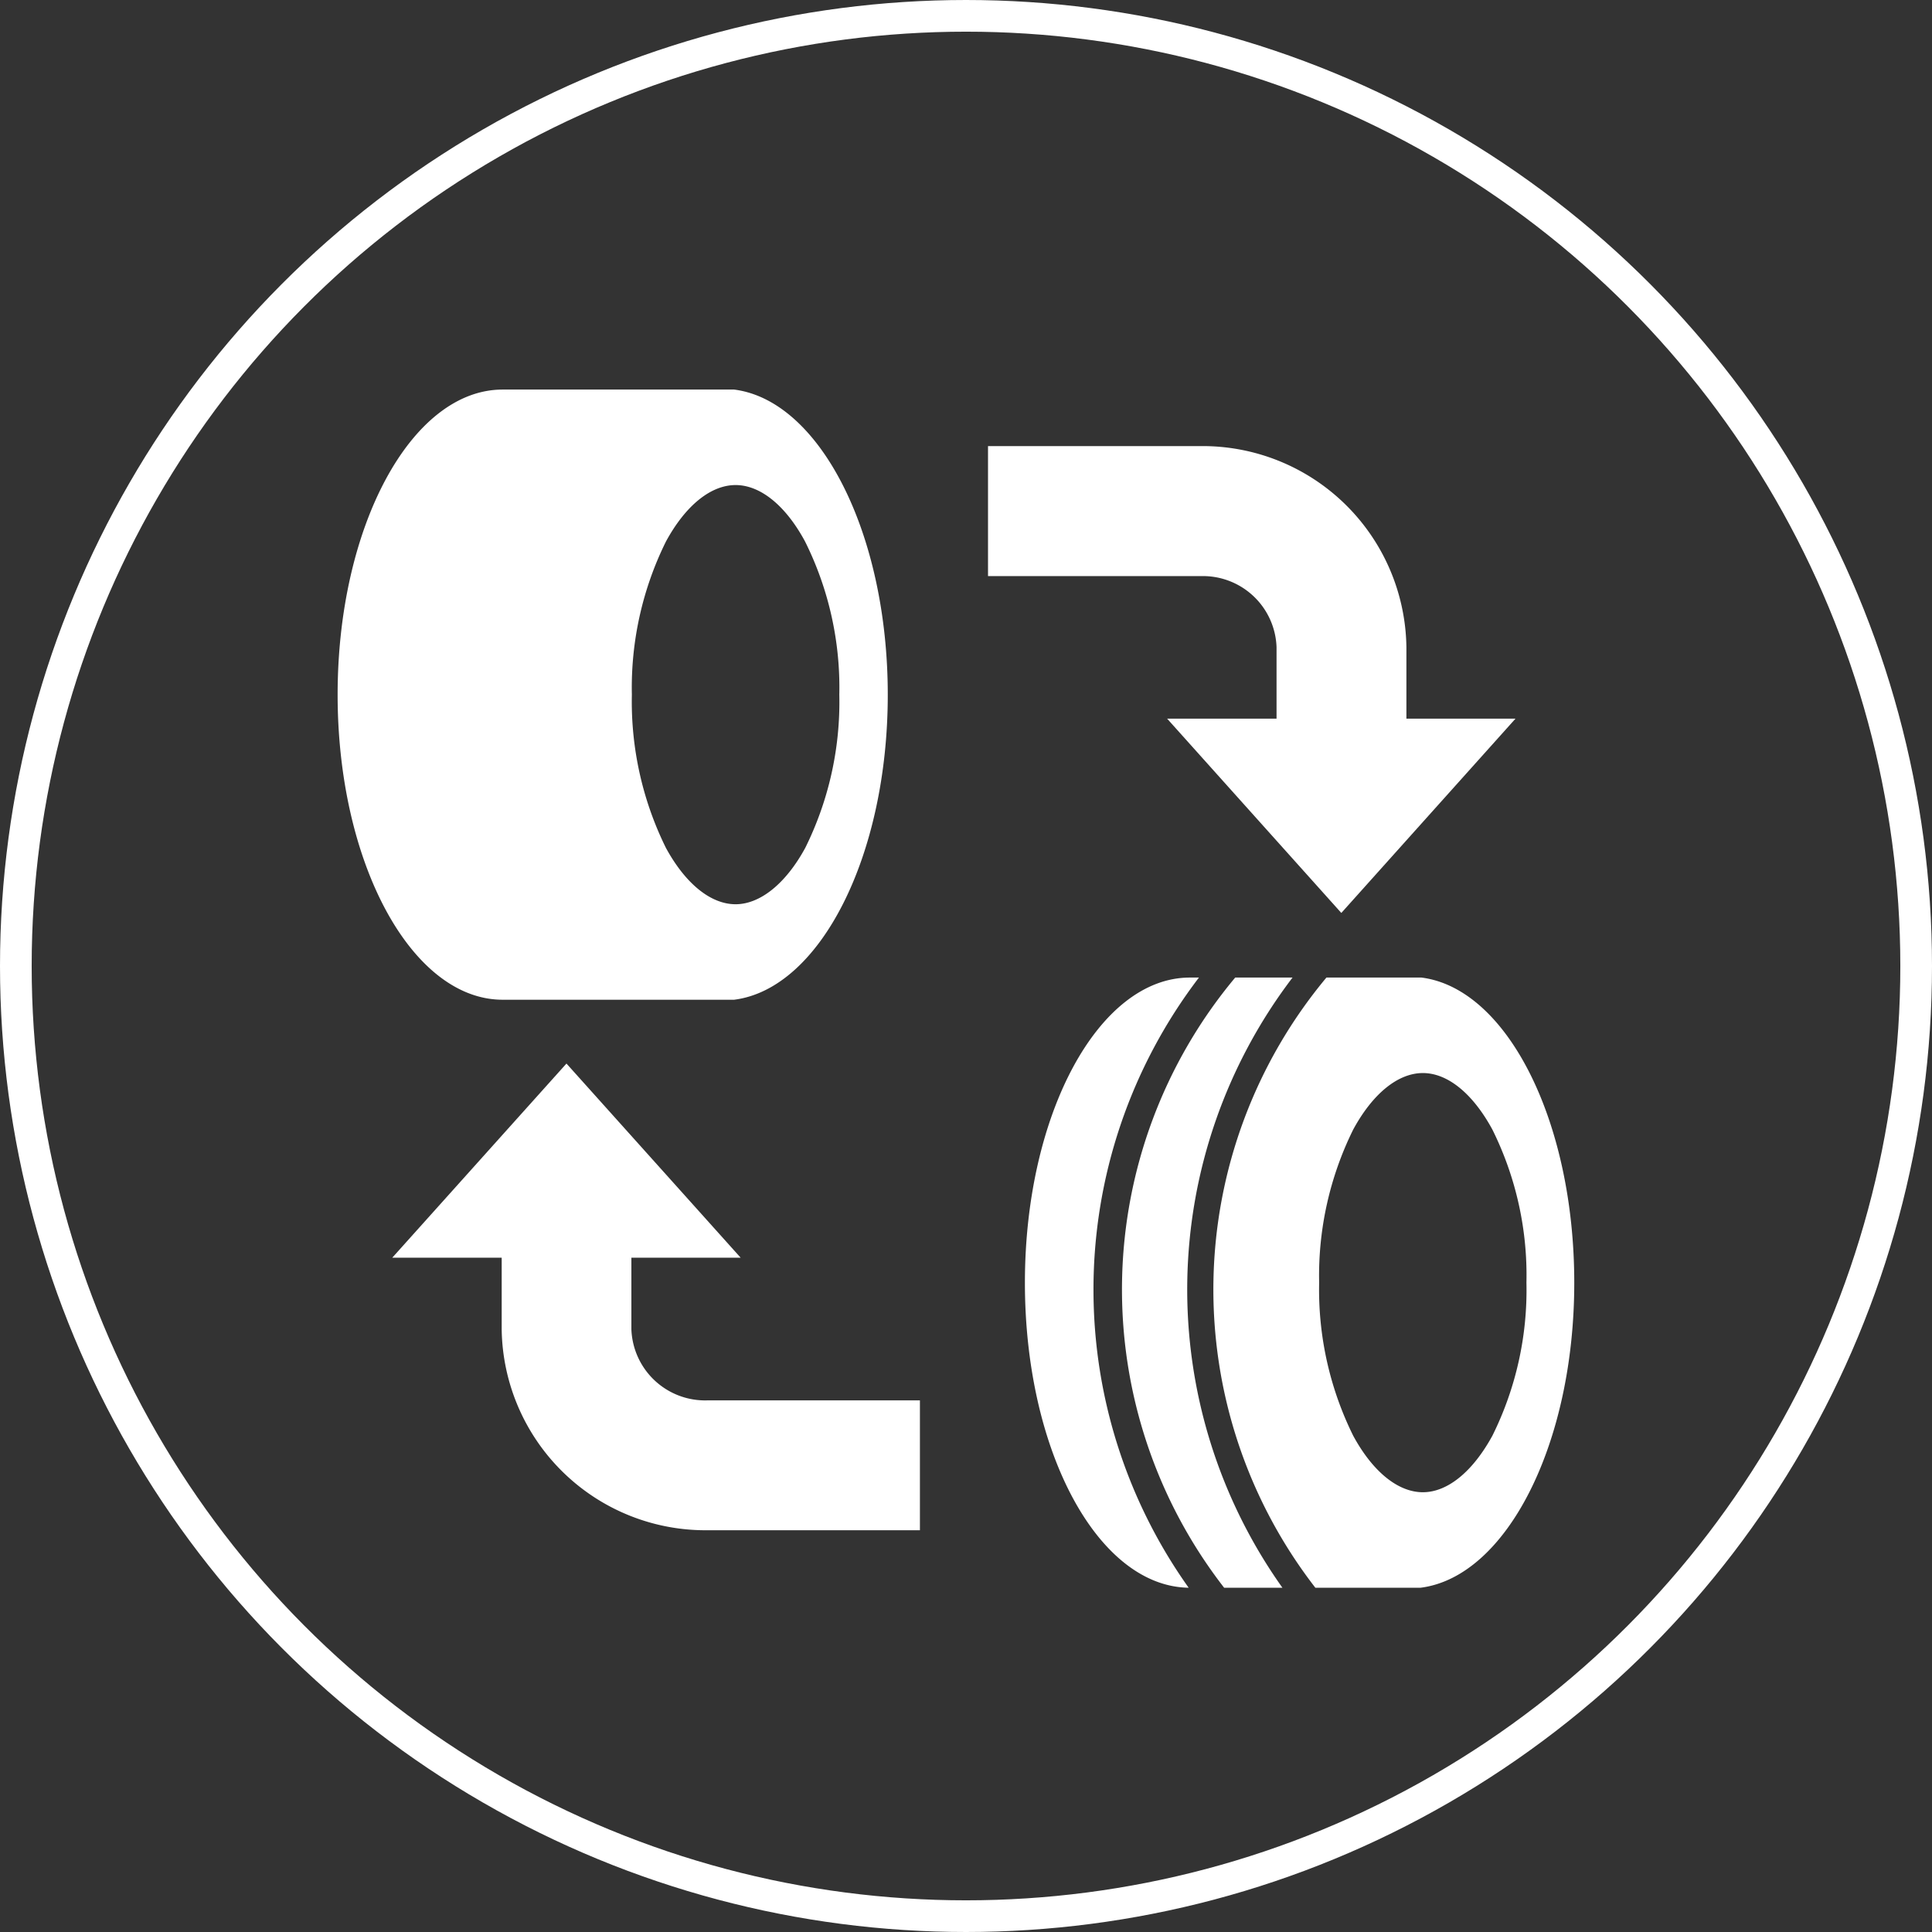
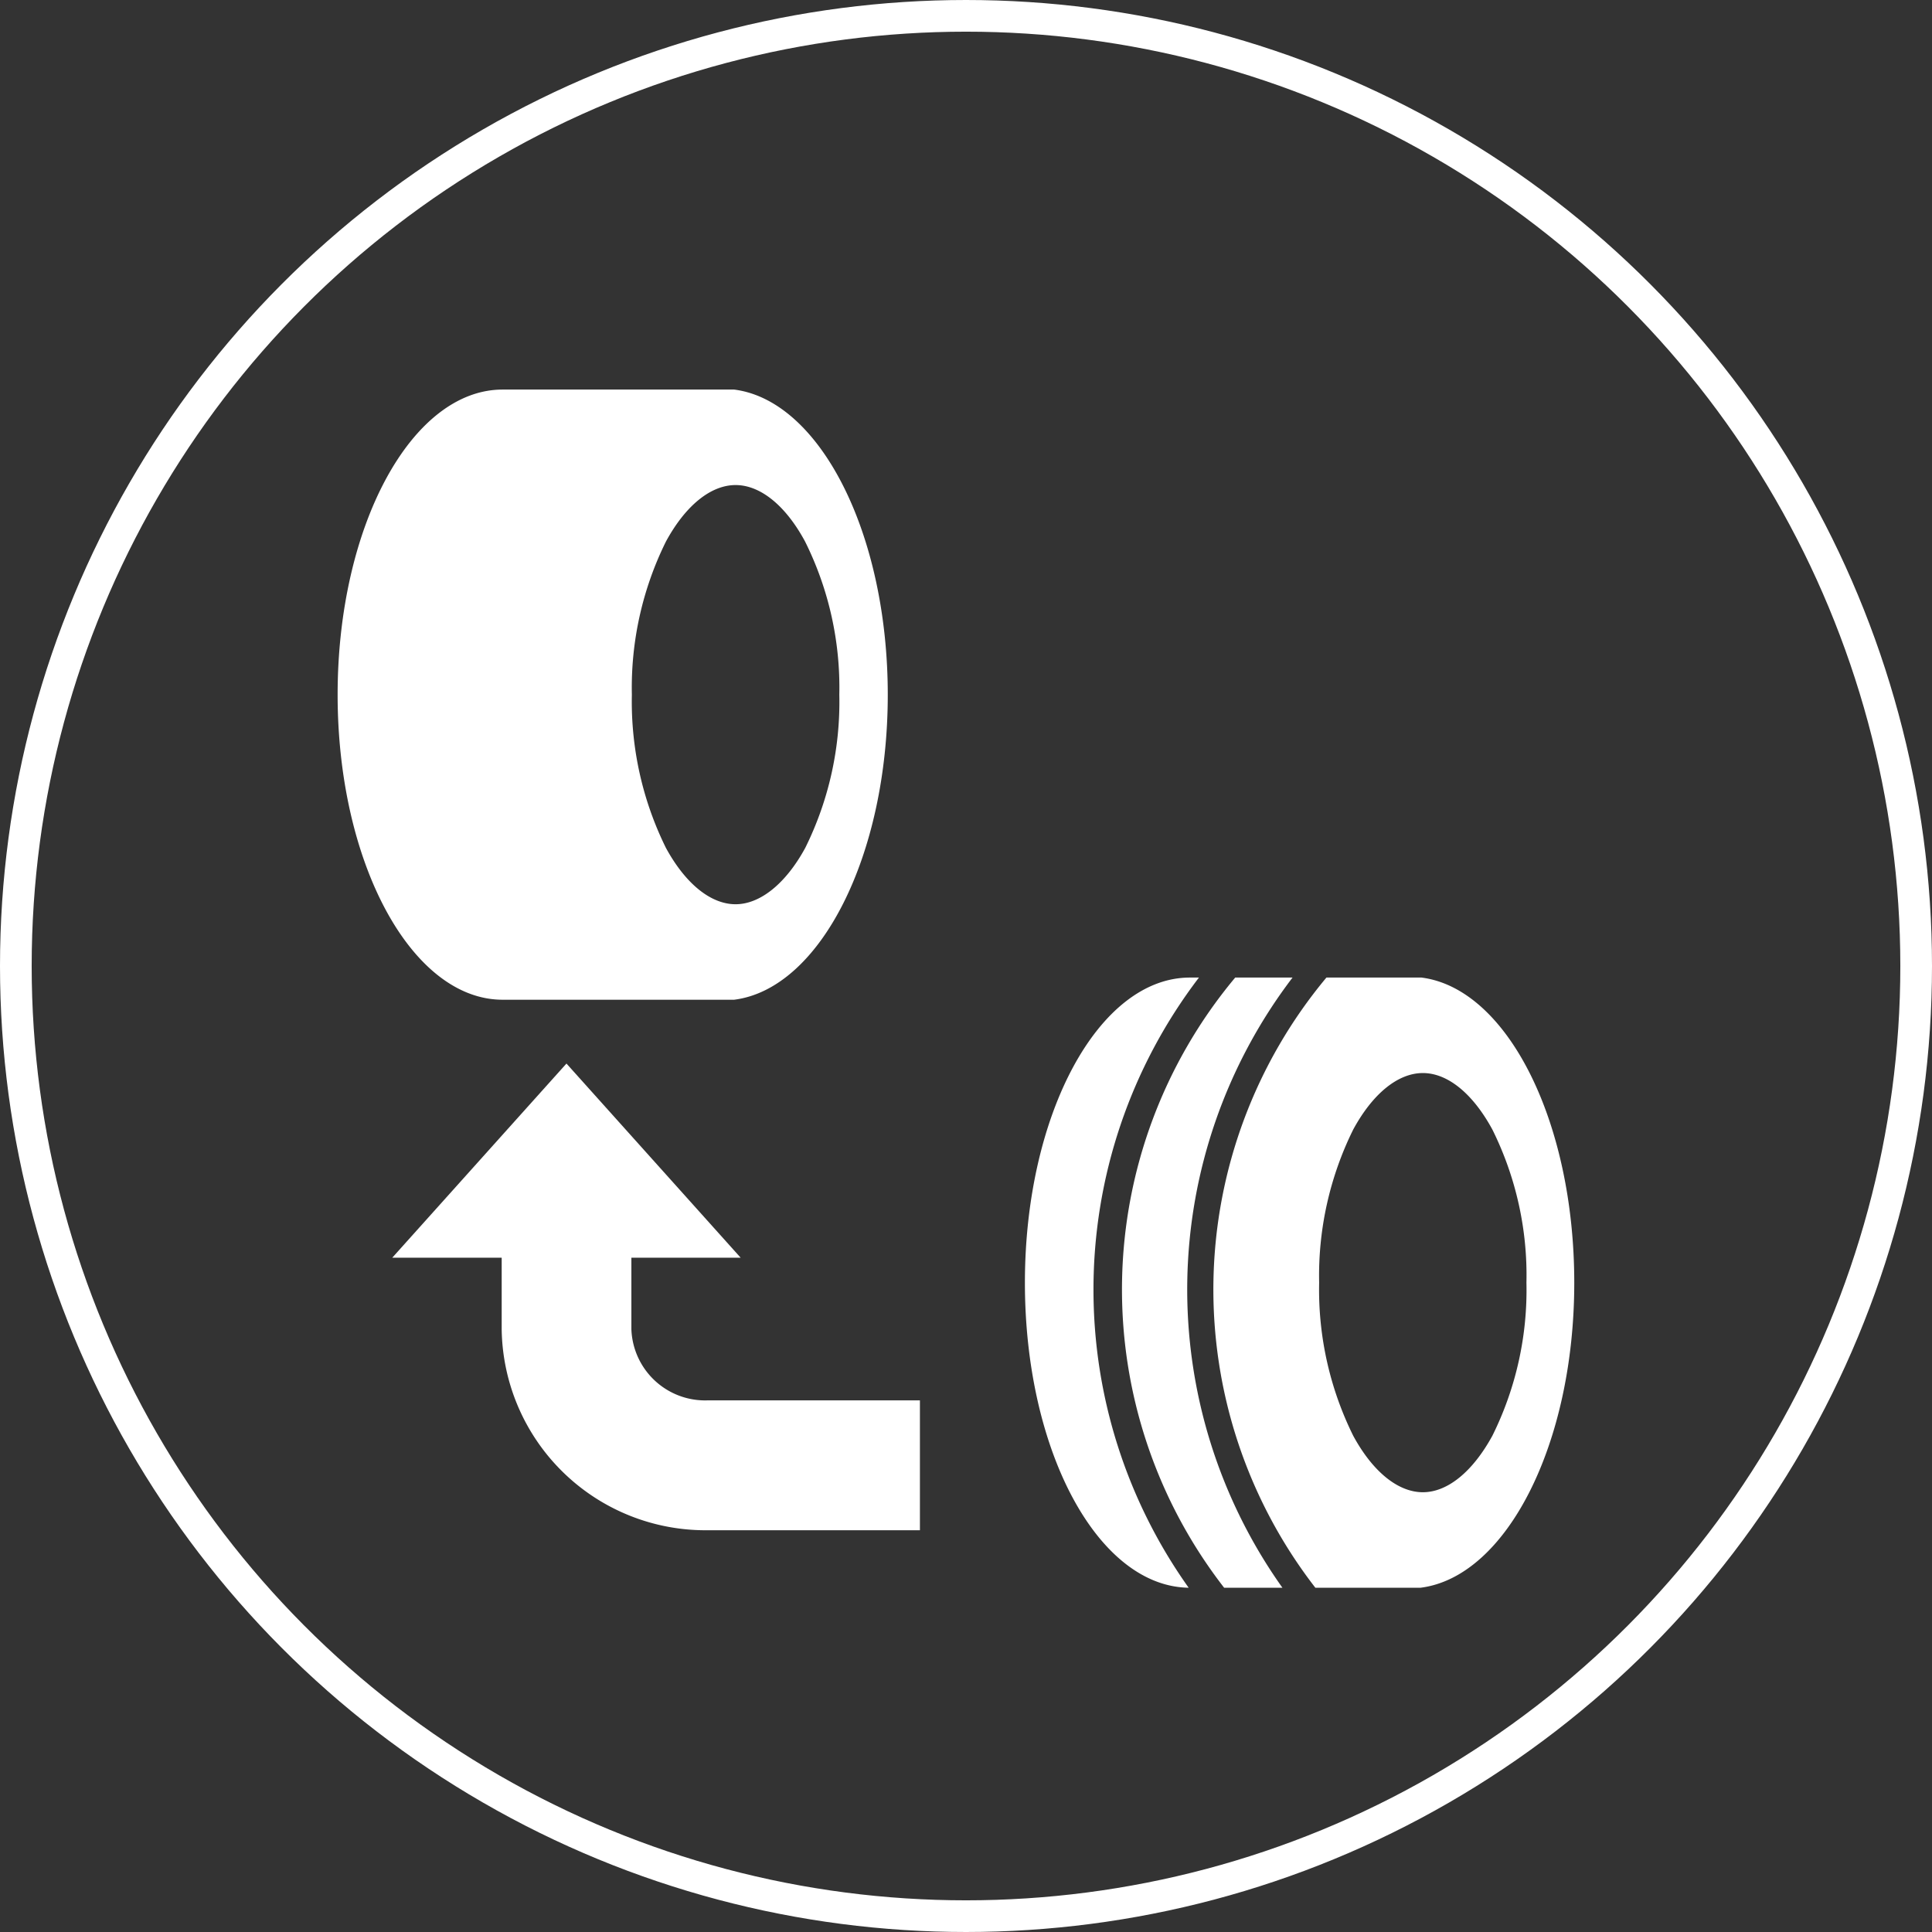
<svg xmlns="http://www.w3.org/2000/svg" height="122" viewBox="0 0 122 122" width="122">
  <rect x="0" y="0" width="122" height="122" fill="#333333" stroke="none" />
  <circle cx="61" cy="61" fill="none" r="60" stroke="#fff" stroke-width="2" />
  <g fill="#fff">
    <path d="m46.36 24.6h-14.62c-5.75 0-10.42 8.62-10.42 19.27s4.68 19.26 10.42 19.26h14.62c5.42-.69 9.7-9.08 9.7-19.26s-4.28-18.58-9.7-19.27zm.09 32.5c-1.57 0-3.17-1.3-4.4-3.56a20.85 20.85 0 0 1 -2.15-9.67 20.8 20.8 0 0 1 2.15-9.67c1.23-2.27 2.83-3.57 4.4-3.57s3.17 1.3 4.39 3.57a20.67 20.67 0 0 1 2.16 9.67 20.73 20.73 0 0 1 -2.15 9.67c-1.23 2.26-2.85 3.56-4.4 3.56z" />
    <path d="m69.05 81.43a32.46 32.46 0 0 1 6.66-19.7h-.57c-5.76 0-10.42 8.62-10.42 19.27s4.62 19.18 10.34 19.26a32.46 32.46 0 0 1 -6.01-18.83z" />
    <path d="m81.57 61.73h-3.57a30.71 30.71 0 0 0 -.7 38.53h3.68a32.5 32.5 0 0 1 .64-38.53z" />
    <path d="m89.76 61.73h-6a30.75 30.75 0 0 0 -.7 38.53h6.65c5.42-.69 9.7-9.08 9.7-19.26s-4.23-18.58-9.65-19.27zm.09 32.5c-1.57 0-3.17-1.3-4.4-3.57a20.78 20.78 0 0 1 -2.15-9.66 20.8 20.8 0 0 1 2.15-9.67c1.23-2.27 2.83-3.57 4.4-3.57s3.16 1.3 4.39 3.57a20.67 20.67 0 0 1 2.15 9.67 20.66 20.66 0 0 1 -2.15 9.66c-1.24 2.27-2.83 3.57-4.39 3.57z" />
-     <path d="m88.81 45.38v-4.51a12.87 12.87 0 0 0 -13-12.7h-13.42v8.21h13.43a4.65 4.65 0 0 1 4.79 4.49v4.51h-6.91l11 12.27 11-12.27z" />
    <path d="m44.66 88.43a4.66 4.66 0 0 1 -4.79-4.5v-4.51h6.9l-11-12.26-11 12.26h6.91v4.51a12.87 12.87 0 0 0 13 12.7h13.41v-8.2z" />
  </g>
</svg>